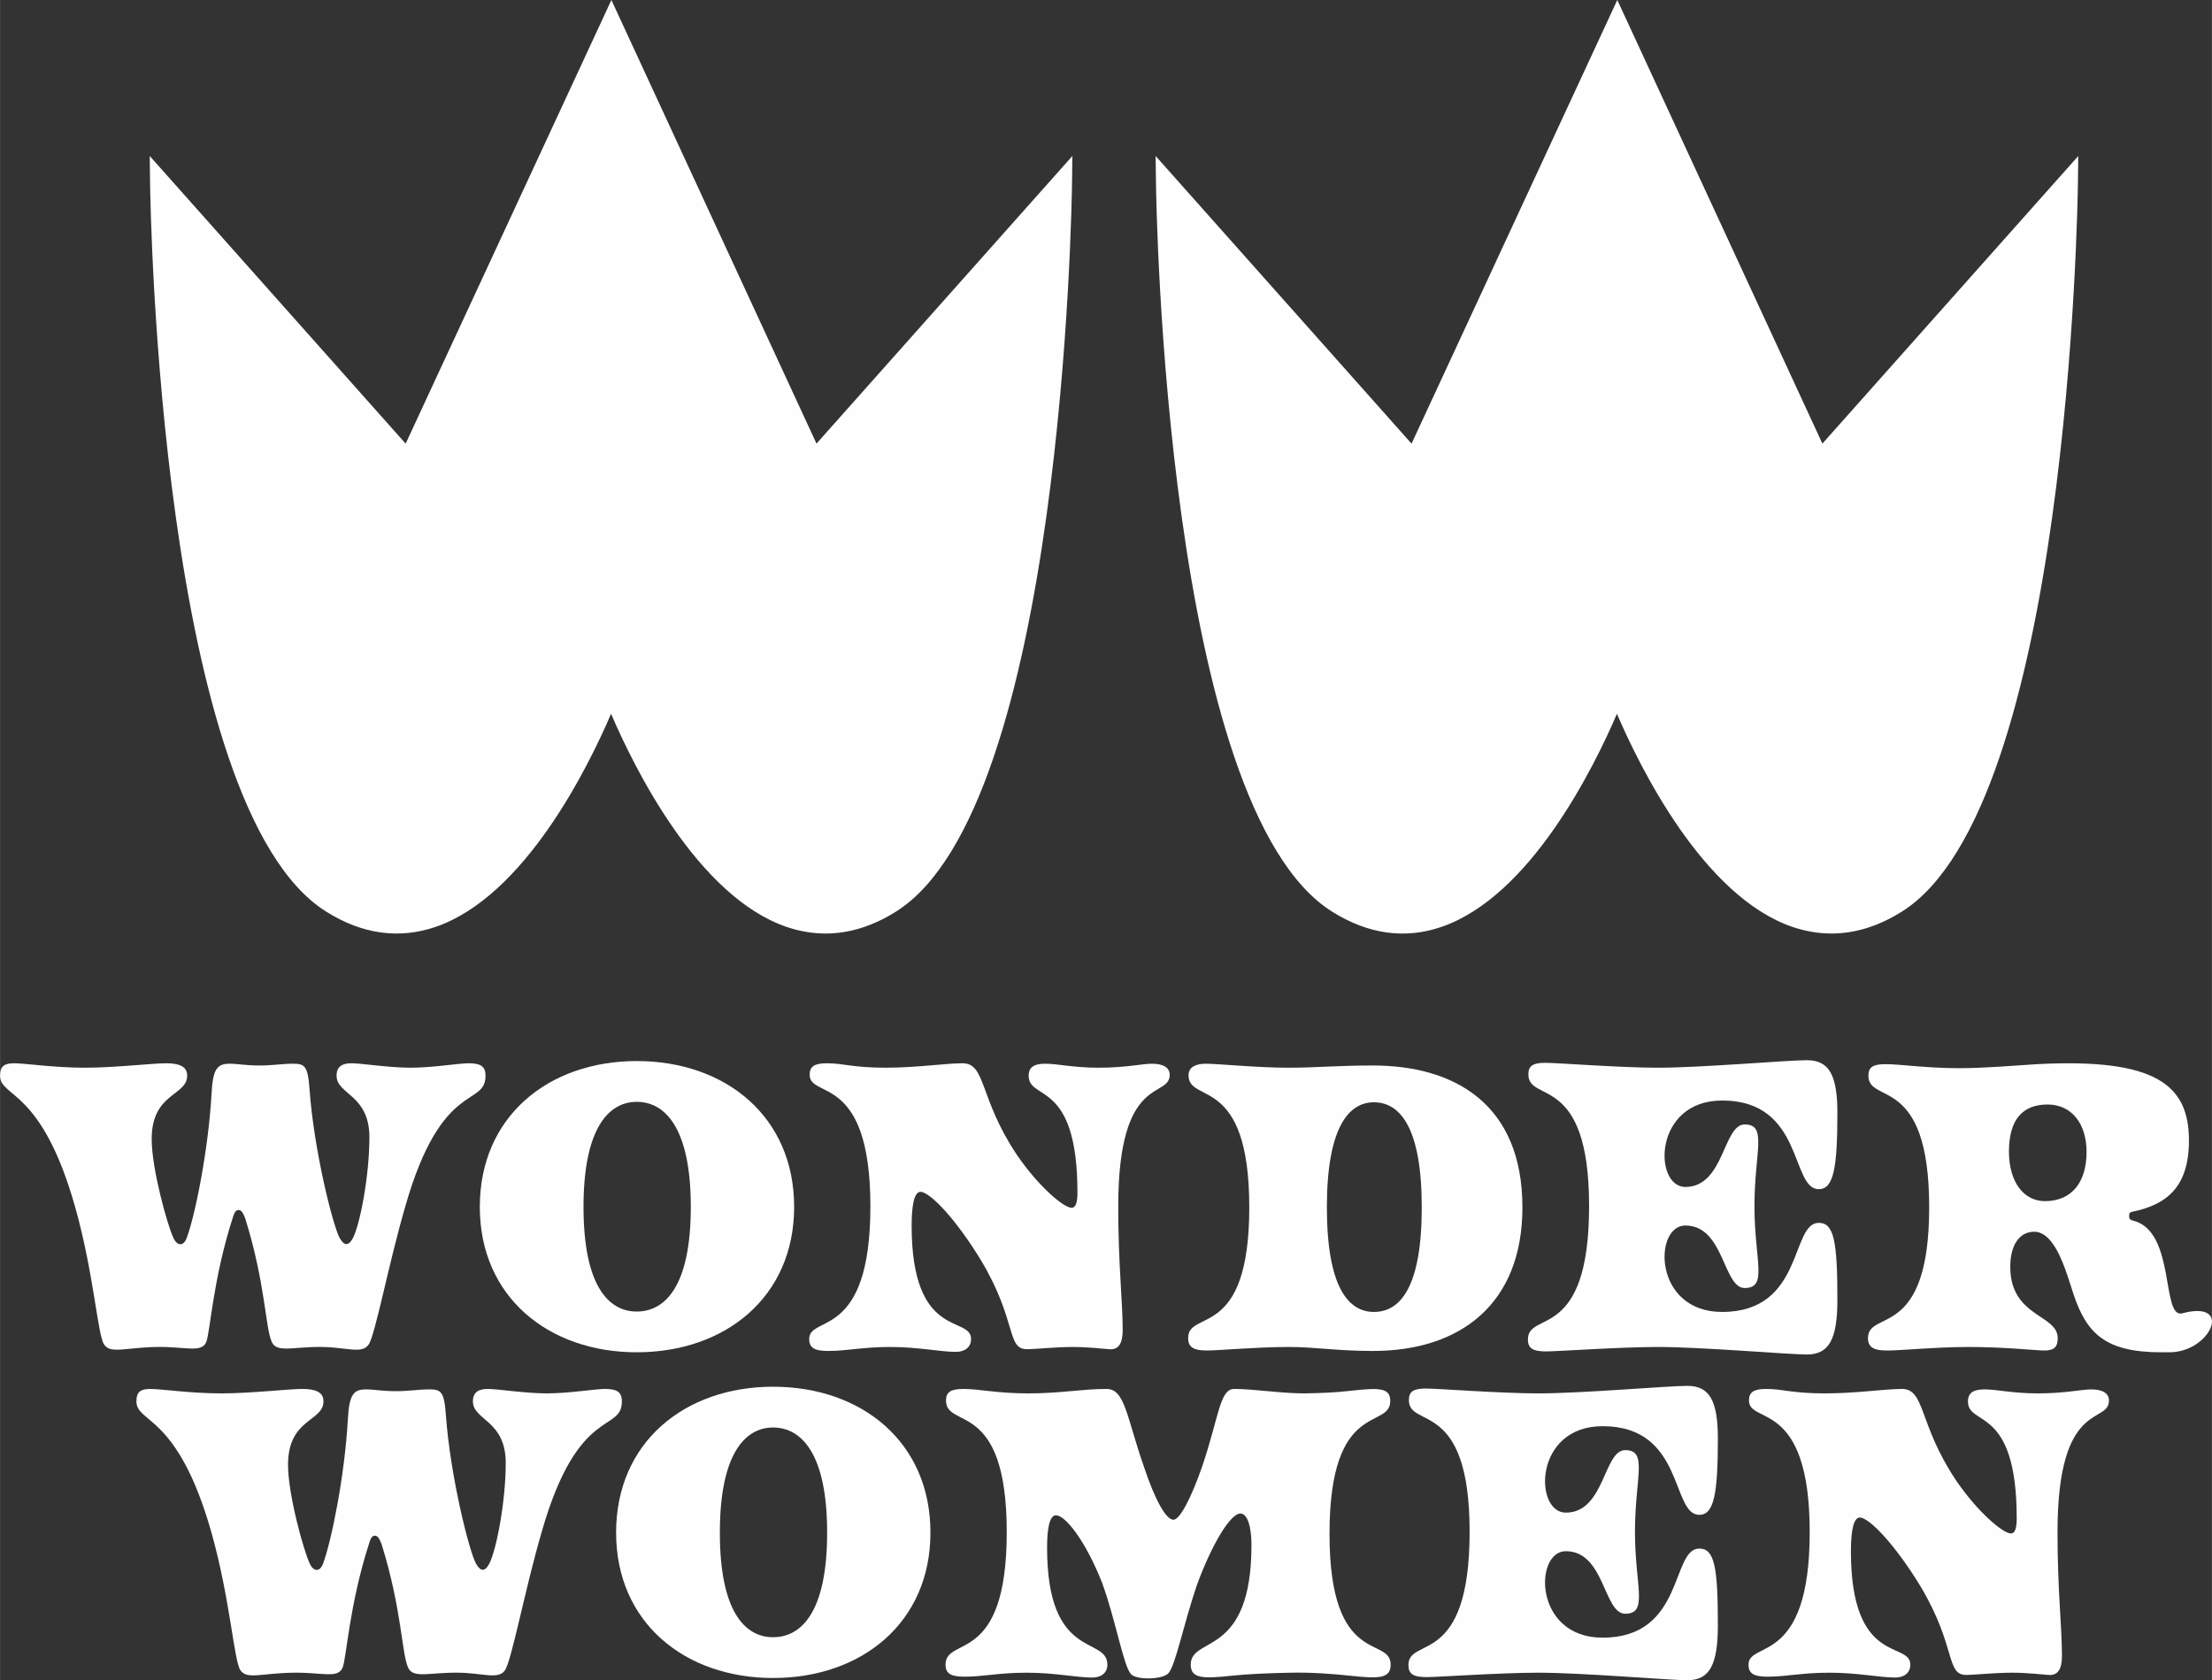
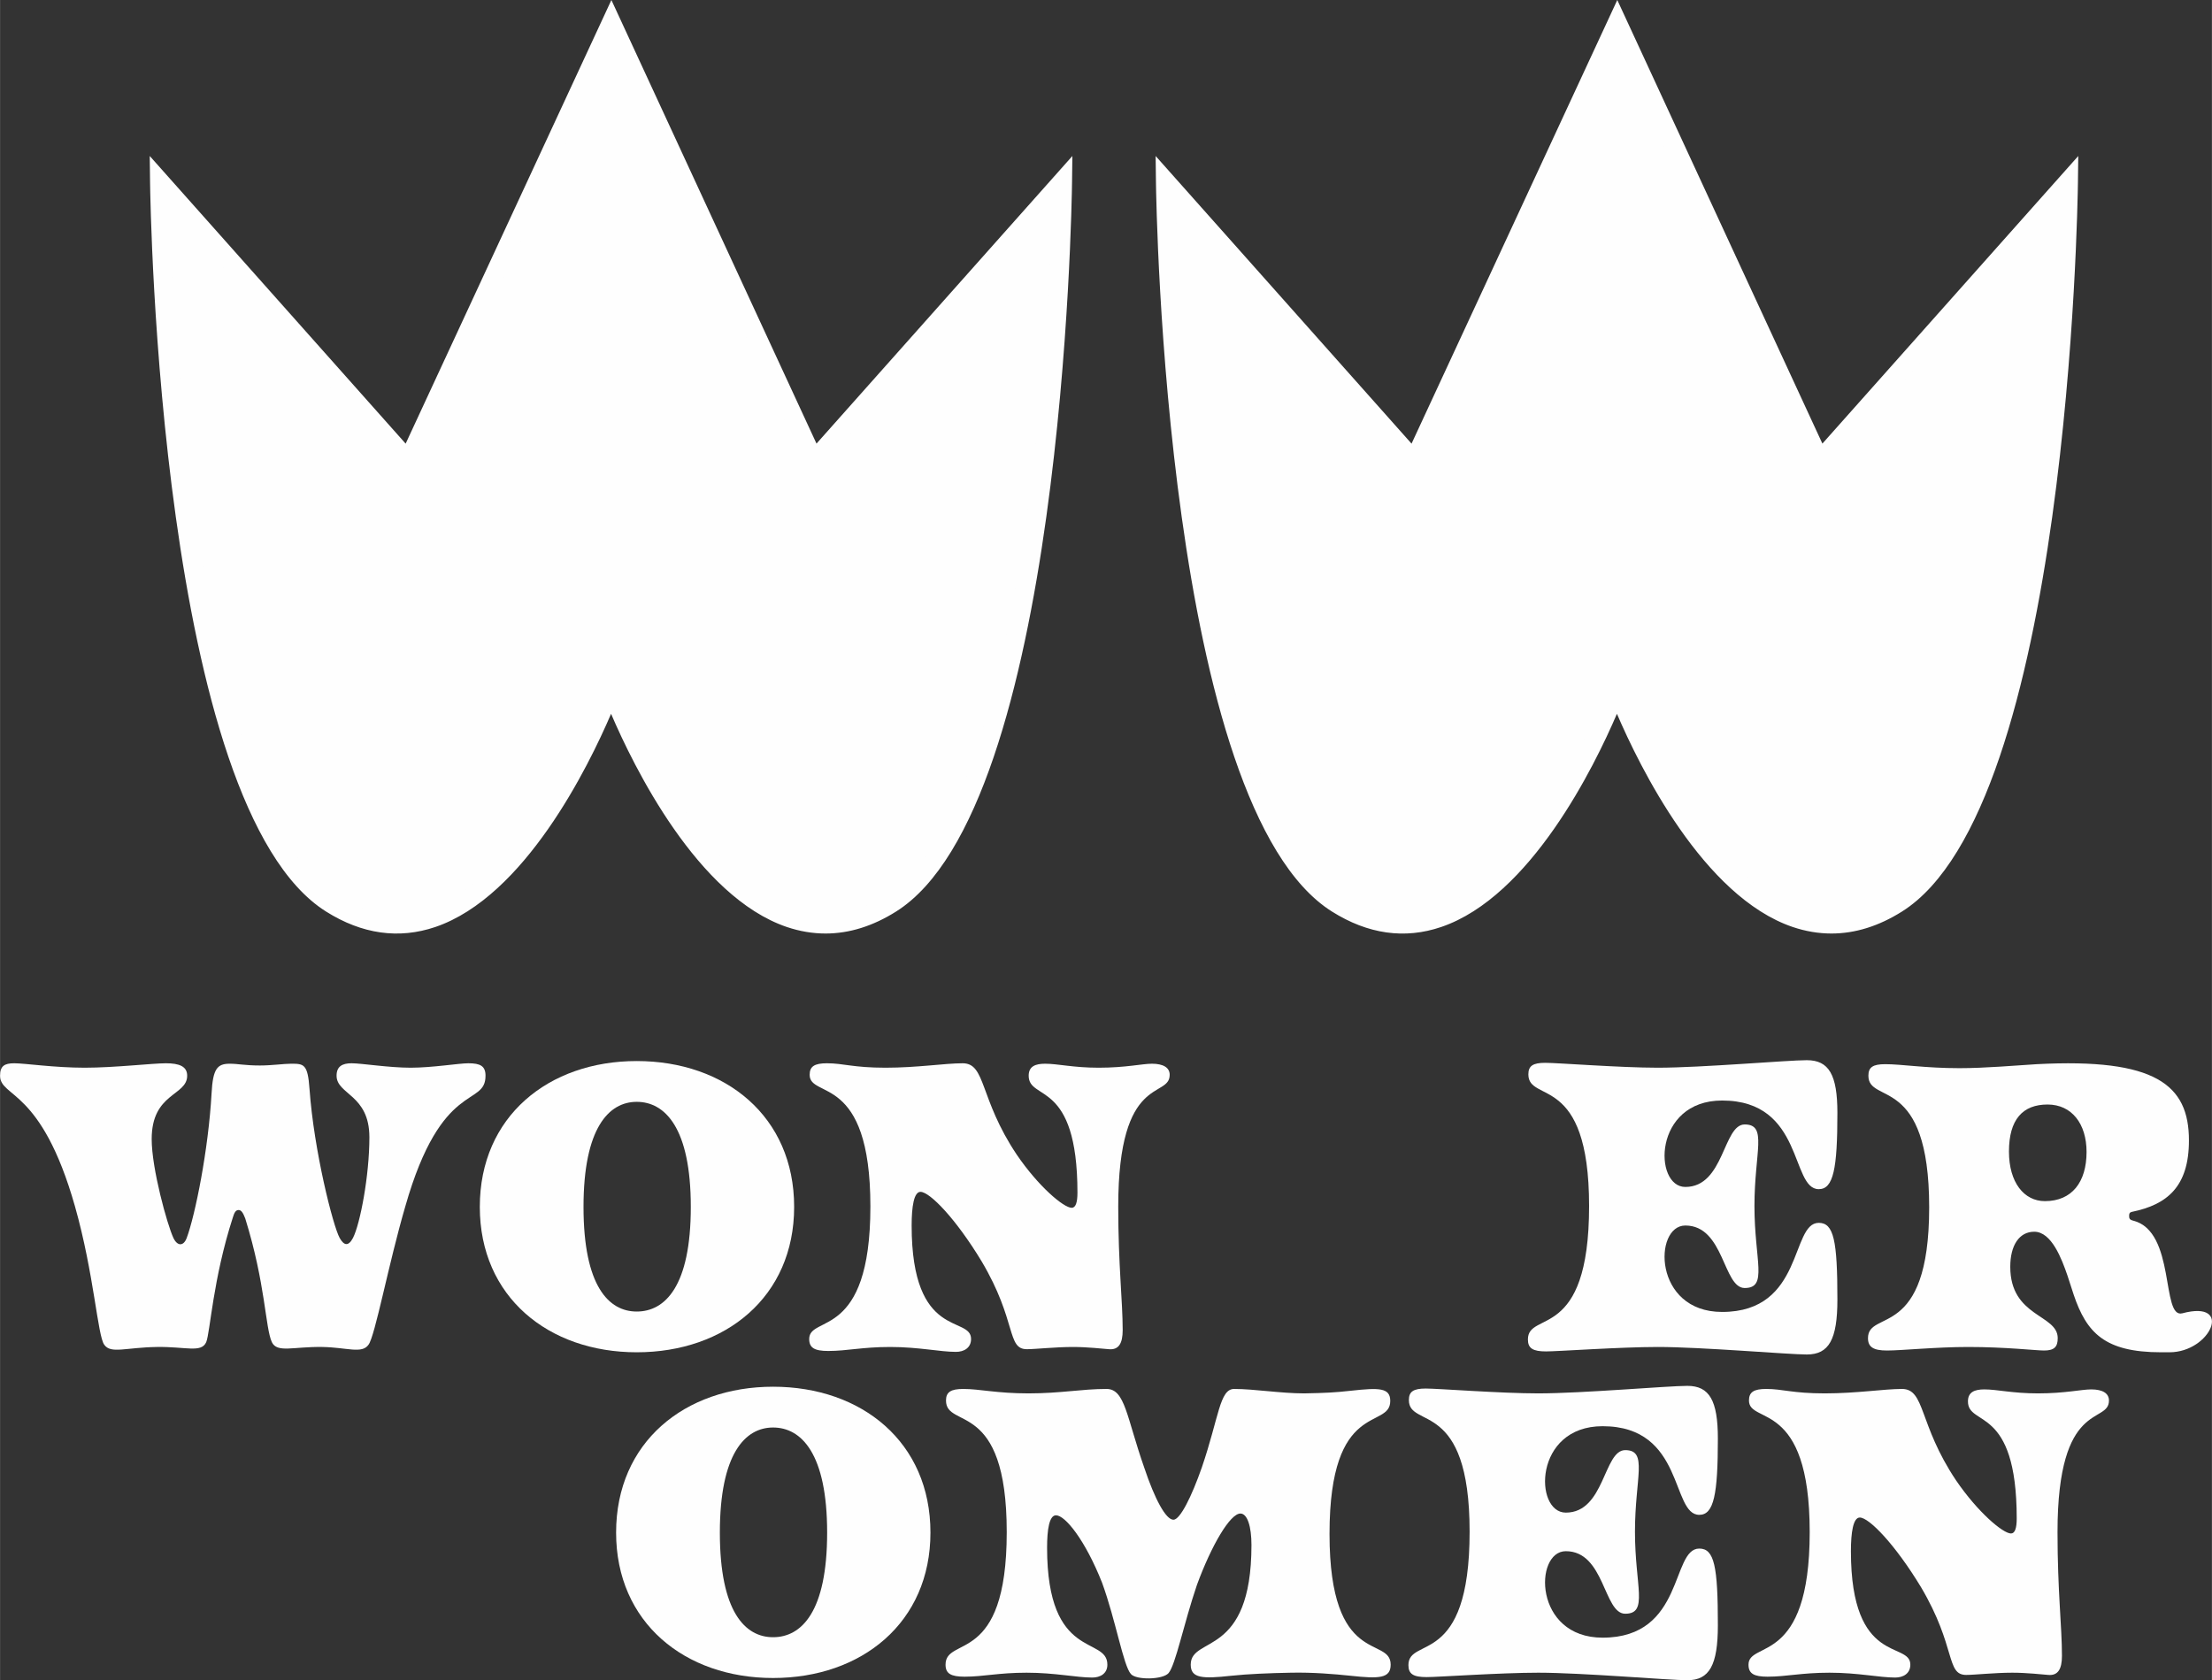
<svg xmlns="http://www.w3.org/2000/svg" xml:space="preserve" width="1598px" height="1214px" style="shape-rendering:geometricPrecision; text-rendering:geometricPrecision; image-rendering:optimizeQuality; fill-rule:evenodd; clip-rule:evenodd" viewBox="0 0 487.98 370.74">
  <rect x="0" y="0" width="487.98" height="370.74" fill="#333333" stroke="none" />
  <defs>
    <style type="text/css">  .fil0 {fill:#FEFEFE;fill-rule:nonzero}  </style>
  </defs>
  <g id="Слой_x0020_1">
    <path class="fil0" d="M22.99 296.72c-1.47,-1.95 -2.25,-15.65 -6.46,-30.52 -7.43,-26.21 -16.53,-23.96 -16.53,-28.85 0,-2.15 0.98,-2.74 3.13,-2.74 2.35,0 8.8,0.98 15.55,0.98 6.55,0 14.97,-0.98 17.9,-0.98 2.94,0 4.7,0.68 4.7,2.74 0,4.5 -7.83,3.72 -7.83,13.99 0,6.55 3.43,18.88 4.79,21.81 0.88,1.86 2.25,1.86 2.94,0 1.86,-4.99 4.79,-19.47 5.48,-31.89 0.29,-5.47 1.27,-6.55 4.01,-6.55 1.85,0 3.32,0.39 6.65,0.39 2.64,0 5.28,-0.39 6.84,-0.39 2.84,0 3.72,0 4.11,5.57 0.98,13.7 5.19,30.23 6.65,32.87 0.98,1.76 1.96,1.86 2.94,0 1.56,-3.03 3.62,-13.69 3.62,-22.21 0,-9.48 -7.24,-9.39 -7.24,-13.59 0,-2.06 1.27,-2.74 3.32,-2.74 2.16,0 8.22,0.98 13.01,0.98 4.8,0 10.67,-0.98 12.72,-0.98 2.64,0 3.81,0.59 3.81,2.74 0,7.04 -9.68,0.68 -17.7,28.85 -3.72,12.72 -6.65,28.57 -8.12,30.52 -1.47,2.06 -4.69,0.59 -10.17,0.49 -6.46,-0.1 -9.98,1.37 -11.15,-1.07 -1.47,-3.23 -1.37,-12.82 -5.87,-27.29 -0.49,-1.28 -0.88,-1.86 -1.47,-1.86 -0.68,0 -0.97,0.68 -1.27,1.66 -4.4,13.59 -4.99,25.33 -5.87,27.49 -1.07,2.44 -4.5,0.97 -10.86,1.07 -6.94,0.1 -10.17,1.57 -11.63,-0.49z" />
    <path class="fil0" d="M152.39 266.3c0,-17.41 -5.67,-23.18 -11.93,-23.18 -6.16,0 -11.74,5.77 -11.74,23.18 0,17.51 5.58,23.09 11.74,23.09 6.26,0 11.93,-5.58 11.93,-23.09zm-46.55 0c0,-19.95 15.16,-32.18 34.62,-32.18 19.56,0 34.73,12.23 34.73,32.18 0,19.86 -15.17,32.08 -34.73,32.08 -19.46,0 -34.62,-12.22 -34.62,-32.08z" />
    <path class="fil0" d="M196.41 297.21c-6.26,0 -9.48,0.88 -13.69,0.88 -3.03,0 -4.21,-0.68 -4.21,-2.64 0,-5.38 13.5,0.39 13.5,-29.25 0,-29.53 -13.4,-23.67 -13.4,-29.05 0,-1.86 1.08,-2.54 3.82,-2.54 3.62,0 5.77,0.98 12.91,0.98 7.04,0 13.1,-0.98 17.02,-0.98 5.18,0 3.62,7.73 11.93,20.15 4.79,7.04 10.37,11.74 12.13,11.74 0.88,0 1.27,-1.18 1.27,-3.33 0,-25.14 -10.76,-20.15 -10.76,-25.82 0,-2.06 1.47,-2.64 3.62,-2.64 2.84,0 6.16,0.88 11.83,0.88 5.97,0 9.59,-0.88 11.74,-0.88 2.55,0 3.92,0.88 3.92,2.44 0,5.38 -11.35,-0.48 -11.35,29.05 0,13.01 0.98,20.84 0.98,27.29 0,2.94 -0.88,4.4 -3.04,4.21 -1.46,-0.1 -4.59,-0.49 -7.92,-0.49 -3.91,0 -8.31,0.49 -10.17,0.49 -4.5,0 -2.15,-6.16 -9.98,-19.37 -5.67,-9.39 -11.44,-15.35 -13.5,-15.35 -1.46,0 -1.95,3.32 -1.95,7.43 0,25.43 13.11,19.76 13.11,25.04 0,1.96 -1.57,2.84 -3.33,2.84 -3.52,0 -8.22,-1.08 -14.48,-1.08z" />
-     <path class="fil0" d="M313.65 266.4c0,-17.41 -4.69,-23.18 -10.56,-23.18 -5.67,0 -10.37,5.77 -10.37,23.18 0,17.51 4.7,23.08 10.37,23.08 5.87,0 10.56,-5.57 10.56,-23.08zm-29.44 30.81c-6.94,0 -15.45,0.78 -17.9,0.78 -2.93,0 -4.2,-0.68 -4.2,-2.74 0,-6.45 13.49,0.69 13.49,-28.85 0,-29.54 -13.4,-22.69 -13.4,-29.15 0,-1.96 1.86,-2.54 3.82,-2.54 2.74,0 11.25,0.88 18.19,0.88 6.16,0 10.57,-0.49 18.68,-0.49 18.1,0 32.97,8.61 32.97,31.3 0,21.32 -13.7,31.69 -32.97,31.69 -8.11,0 -12.52,-0.88 -18.68,-0.88z" />
    <path class="fil0" d="M365.73 297.21c-8.31,0 -22.1,0.98 -24.65,0.98 -2.93,0 -4.01,-0.69 -4.01,-2.64 0,-6.46 13.5,0.68 13.5,-29.44 0,-29.54 -13.4,-22.6 -13.4,-29.05 0,-1.86 0.98,-2.55 3.72,-2.55 2.74,0 16.53,1.08 24.84,1.08 9.69,0 28.56,-1.66 32.87,-1.66 4.89,0 6.75,3.22 6.75,11.64 0,12.32 -0.88,16.82 -4.11,16.82 -6.26,0 -3.23,-19.56 -21.32,-19.56 -15.26,0 -15.17,19.07 -8.12,19.07 8.6,0 8.31,-13.79 13.1,-13.79 5.09,0 2.15,6.06 2.15,18 0,12.03 3.04,18.09 -2.15,18.09 -4.79,0 -4.5,-13.79 -13.1,-13.79 -7.05,0 -7.14,19.07 8.12,19.07 18.09,0 15.06,-19.66 21.32,-19.66 3.32,0 4.11,3.92 4.11,16.93 0,8.8 -1.86,12.12 -6.75,12.12 -4.01,0 -23.18,-1.66 -32.87,-1.66z" />
    <path class="fil0" d="M460.32 254.17c0,-6.16 -3.23,-10.46 -8.61,-10.46 -5.48,0 -8.51,3.32 -8.51,10.37 0,6.84 3.33,10.95 7.93,10.95 5.96,0 9.19,-4.2 9.19,-10.86zm-2.84 31.5l-1.37 -4.21c-1.27,-3.71 -3.52,-9.68 -7.33,-9.68 -3.33,0 -5.29,3.03 -5.29,7.73 0,11.15 10.47,10.46 10.47,15.75 0,1.95 -0.78,2.73 -3.03,2.73 -1.76,0 -8.41,-0.78 -16.73,-0.78 -7.04,0 -14.67,0.78 -17.9,0.78 -3.03,0 -4.2,-0.78 -4.2,-2.73 0,-6.46 13.5,0.68 13.5,-28.86 0,-29.54 -13.41,-22.6 -13.41,-29.05 0,-1.86 0.98,-2.54 3.72,-2.54 3.62,0 8.8,0.88 16.34,0.88 5.87,0 12.22,-0.59 17.11,-0.88 26.12,-1.37 33.55,4.5 33.55,16.82 0,10.27 -4.89,14.18 -12.52,15.75 -0.48,0.1 -0.68,0.29 -0.68,0.88 0,0.58 0.1,0.88 0.88,1.07 9.49,2.35 6.13,21.71 10.86,20.45 11.37,-3.04 6.26,8.6 -2.84,8.6l-1.86 0c-12.42,0 -16.43,-4.3 -19.27,-12.71z" />
-     <path class="fil0" d="M53.06 368.59c-1.46,-1.96 -2.25,-15.65 -6.45,-30.52 -7.43,-26.22 -16.53,-23.96 -16.53,-28.86 0,-2.15 0.98,-2.74 3.13,-2.74 2.34,0 8.8,0.98 15.55,0.98 6.55,0 14.97,-0.98 17.9,-0.98 2.93,0 4.69,0.69 4.69,2.74 0,4.5 -7.82,3.72 -7.82,13.99 0,6.55 3.42,18.88 4.79,21.81 0.88,1.86 2.25,1.86 2.94,0 1.86,-4.99 4.79,-19.46 5.47,-31.88 0.3,-5.48 1.28,-6.56 4.01,-6.56 1.86,0 3.33,0.39 6.66,0.39 2.64,0 5.28,-0.39 6.84,-0.39 2.84,0 3.72,0 4.11,5.58 0.98,13.69 5.18,30.22 6.65,32.86 0.98,1.76 1.96,1.86 2.94,0 1.56,-3.03 3.62,-13.69 3.62,-22.2 0,-9.49 -7.24,-9.39 -7.24,-13.6 0,-2.05 1.27,-2.74 3.32,-2.74 2.15,0 8.22,0.98 13.01,0.98 4.79,0 10.66,-0.98 12.72,-0.98 2.64,0 3.81,0.59 3.81,2.74 0,7.05 -9.68,0.69 -17.7,28.86 -3.72,12.72 -6.65,28.56 -8.12,30.52 -1.47,2.05 -4.7,0.58 -10.17,0.49 -6.46,-0.1 -9.98,1.36 -11.15,-1.08 -1.47,-3.23 -1.37,-12.81 -5.87,-27.29 -0.49,-1.27 -0.88,-1.86 -1.47,-1.86 -0.68,0 -0.98,0.69 -1.27,1.66 -4.4,13.6 -4.99,25.34 -5.87,27.49 -1.08,2.44 -4.5,0.98 -10.86,1.08 -6.94,0.09 -10.17,1.56 -11.64,-0.49z" />
    <path class="fil0" d="M182.47 338.17c0,-17.41 -5.67,-23.19 -11.93,-23.19 -6.16,0 -11.74,5.78 -11.74,23.19 0,17.5 5.58,23.08 11.74,23.08 6.26,0 11.93,-5.58 11.93,-23.08zm-46.56 0c0,-19.96 15.17,-32.19 34.63,-32.19 19.56,0 34.72,12.23 34.72,32.19 0,19.85 -15.16,32.08 -34.72,32.08 -19.46,0 -34.63,-12.23 -34.63,-32.08z" />
    <path class="fil0" d="M226.49 369.08c-6.26,0 -9.49,0.88 -13.69,0.88 -3.04,0 -4.21,-0.69 -4.21,-2.65 0,-6.45 13.5,0.4 13.5,-29.24 0,-29.54 -13.4,-22.6 -13.4,-29.05 0,-1.86 1.07,-2.55 3.81,-2.55 3.62,0 7.34,0.98 14.38,0.98 7.14,0 11.74,-0.98 17.22,-0.98 4.11,0 4.4,6.17 8.31,17.32 2.35,7.04 4.79,11.54 6.46,11.54 1.46,0 4.01,-5.09 6.26,-11.54 3.81,-11.15 3.91,-17.32 7.14,-17.32 4.4,0 10.27,0.98 15.45,0.98 4.7,-0.09 6.75,-0.19 10.27,-0.58 6.26,-0.69 8.71,-0.69 8.71,2.25 0,6.45 -13.4,-0.49 -13.4,29.34 0,29.54 13.49,22.4 13.49,28.85 0,3.04 -2.54,3.13 -8.8,2.45 -3.71,-0.39 -8.41,-0.78 -13.2,-0.68 -4.8,0.09 -9.59,0.29 -13.21,0.68 -6.26,0.68 -8.9,0.59 -8.9,-2.45 0,-6.45 13.4,-1.37 13.4,-26.41 0,-4.01 -0.88,-6.94 -2.44,-6.94 -2.25,0 -6.36,6.94 -9.59,15.75 -2.93,8.61 -4.69,17.6 -6.26,19.46 -1.27,1.47 -7.14,1.57 -8.31,0.2 -1.67,-1.86 -3.33,-11.84 -6.36,-20.15 -3.72,-9.39 -8.12,-14.87 -10.17,-14.87 -1.47,0 -1.96,3.13 -1.96,7.14 0,25.14 13.3,19.37 13.3,25.82 0,1.96 -1.56,2.84 -3.32,2.84 -3.52,0 -8.22,-1.07 -14.48,-1.07z" />
    <path class="fil0" d="M339.37 369.08c-8.31,0 -22.11,0.97 -24.65,0.97 -2.93,0 -4.01,-0.68 -4.01,-2.64 0,-6.45 13.5,0.69 13.5,-29.44 0,-29.54 -13.4,-22.6 -13.4,-29.05 0,-1.86 0.98,-2.54 3.72,-2.54 2.73,0 16.53,1.07 24.84,1.07 9.68,0 28.56,-1.66 32.87,-1.66 4.88,0 6.74,3.23 6.74,11.64 0,12.32 -0.88,16.82 -4.1,16.82 -6.26,0 -3.23,-19.56 -21.33,-19.56 -15.26,0 -15.16,19.07 -8.12,19.07 8.61,0 8.32,-13.79 13.11,-13.79 5.09,0 2.15,6.07 2.15,18 0,12.03 3.03,18.1 -2.15,18.1 -4.79,0 -4.5,-13.8 -13.11,-13.8 -7.04,0 -7.14,19.08 8.12,19.08 18.1,0 15.07,-19.66 21.33,-19.66 3.32,0 4.1,3.91 4.1,16.92 0,8.8 -1.86,12.13 -6.74,12.13 -4.02,0 -23.19,-1.66 -32.87,-1.66z" />
    <path class="fil0" d="M403.64 369.08c-6.26,0 -9.49,0.88 -13.7,0.88 -3.03,0 -4.2,-0.69 -4.2,-2.65 0,-5.38 13.5,0.4 13.5,-29.24 0,-29.54 -13.4,-23.67 -13.4,-29.05 0,-1.86 1.07,-2.55 3.81,-2.55 3.62,0 5.77,0.98 12.91,0.98 7.04,0 13.11,-0.98 17.02,-0.98 5.18,0 3.62,7.73 11.93,20.15 4.8,7.05 10.37,11.74 12.13,11.74 0.88,0 1.27,-1.17 1.27,-3.32 0,-25.14 -10.76,-20.15 -10.76,-25.83 0,-2.05 1.47,-2.64 3.62,-2.64 2.84,0 6.16,0.88 11.84,0.88 5.96,0 9.58,-0.88 11.74,-0.88 2.54,0 3.91,0.88 3.91,2.45 0,5.38 -11.35,-0.49 -11.35,29.05 0,13.01 0.98,20.83 0.98,27.29 0,2.93 -0.88,4.4 -3.03,4.21 -1.47,-0.1 -4.6,-0.49 -7.93,-0.49 -3.91,0 -8.31,0.49 -10.17,0.49 -4.5,0 -2.15,-6.17 -9.97,-19.37 -5.68,-9.39 -11.45,-15.36 -13.5,-15.36 -1.47,0 -1.96,3.33 -1.96,7.43 0,25.44 13.11,19.76 13.11,25.04 0,1.96 -1.57,2.84 -3.33,2.84 -3.52,0 -8.21,-1.07 -14.47,-1.07z" />
    <path class="fil0" d="M234.38 40.05c0,0 -1.68,136.57 -37.82,159.29 -35.64,22.43 -61.09,-45.64 -61.77,-47.47 -0.67,1.83 -26.1,69.9 -61.75,47.47 -36.14,-22.72 -37.83,-159.29 -37.83,-159.29l54.83 61.65 44.83 -96.67 44.69 96.67 54.82 -61.65z" />
    <path class="fil0" d="M37.46 45.77c0.83,26.05 6.1,132.53 36.7,151.79 6.82,4.28 13.71,5.29 20.51,2.98 22.52,-7.66 37.52,-47.7 38.14,-49.4l1.99 -5.38 1.98 5.38c0.15,0.41 15.62,41.73 38.15,49.4 6.79,2.31 13.69,1.3 20.51,-2.98 30.61,-19.26 35.86,-125.74 36.69,-151.79l-53.14 59.74 -44.13 -95.45 -44.25 95.45 -53.15 -59.74zm144.66 160.21c-2.85,0 -5.7,-0.48 -8.55,-1.44 -19.74,-6.72 -33.78,-35.38 -38.77,-47.04 -5,11.66 -19.04,40.32 -38.77,47.04 -8.06,2.73 -16.17,1.59 -24.11,-3.41 -36.69,-23.07 -38.76,-155.43 -38.83,-161.05l-0.07 -5.66 56.46 63.47 45.39 -97.89 45.25 97.88 56.45 -63.46 -0.07 5.66c-0.07,5.62 -2.13,137.98 -38.82,161.05 -5.13,3.23 -10.34,4.85 -15.56,4.85z" />
    <path class="fil0" d="M456.3 40.05c0,0 -1.68,136.57 -37.82,159.29 -35.64,22.43 -61.09,-45.64 -61.77,-47.47 -0.67,1.83 -26.11,69.9 -61.75,47.47 -36.14,-22.72 -37.83,-159.29 -37.83,-159.29l54.83 61.65 44.83 -96.67 44.69 96.67 54.82 -61.65z" />
    <path class="fil0" d="M259.38 45.77c0.83,26.05 6.1,132.53 36.7,151.79 6.82,4.28 13.71,5.29 20.5,2.98 22.5,-7.65 37.52,-47.7 38.15,-49.41l1.99 -5.36 1.98 5.37c0.15,0.41 15.62,41.73 38.15,49.4 6.79,2.31 13.69,1.3 20.5,-2.98 30.62,-19.26 35.87,-125.74 36.69,-151.79l-53.13 59.74 -44.13 -95.45 -44.25 95.45 -53.15 -59.74zm144.66 160.21c-2.85,0 -5.7,-0.48 -8.55,-1.44 -19.75,-6.72 -33.78,-35.39 -38.78,-47.04 -4.99,11.65 -19.05,40.33 -38.77,47.04 -8.05,2.74 -16.16,1.59 -24.1,-3.41 -36.69,-23.07 -38.76,-155.43 -38.83,-161.05l-0.07 -5.66 56.46 63.47 45.39 -97.89 45.25 97.88 56.45 -63.46 -0.07 5.66c-0.07,5.62 -2.13,137.98 -38.82,161.05 -5.13,3.23 -10.34,4.85 -15.56,4.85z" />
  </g>
</svg>